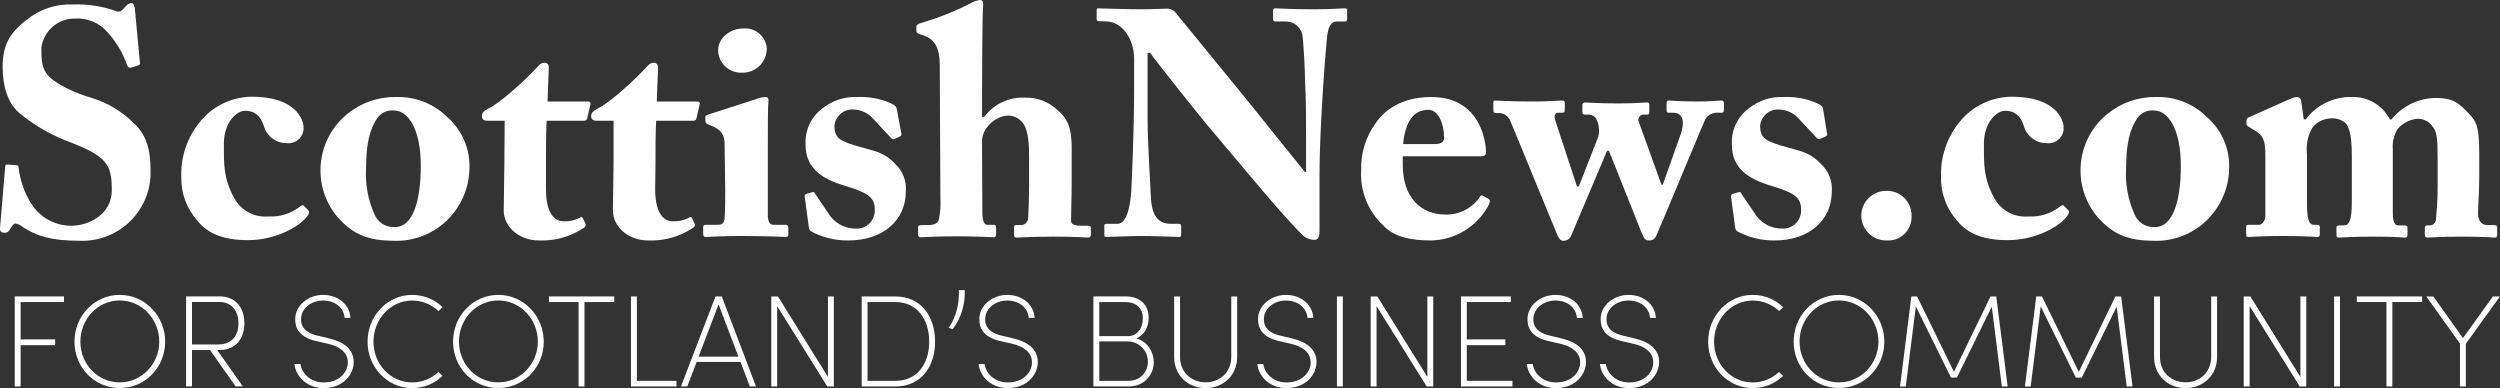
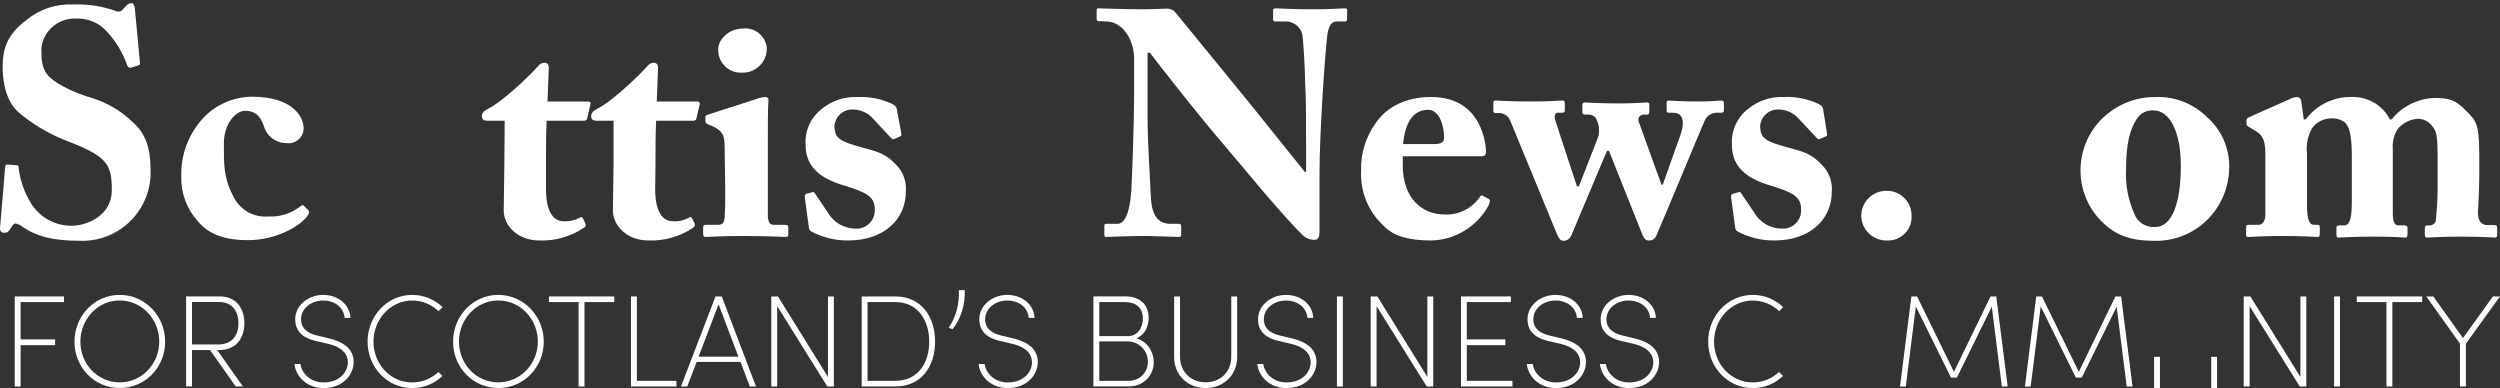
<svg xmlns="http://www.w3.org/2000/svg" id="Layer_2" data-name="Layer 2" viewBox="0 0 390.39 60.59">
  <rect x="0" y="0" width="390.39" height="60.59" fill="#333333" stroke="none" />
  <defs>
    <style>
      .cls-1 {
        fill: #fff;
      }
    </style>
  </defs>
  <g id="Layer_1-2" data-name="Layer 1">
    <g id="Layer_2-2" data-name="Layer 2">
      <g id="Layer_1-2" data-name="Layer 1-2">
        <path class="cls-1" d="m2.56,25.8c.2,0,.35.05.35.4.23,2.01.91,3.94,2,5.65,1.37,2.15,3.75,3.43,6.3,3.4,2.4,0,6.25-1.6,6.25-5.55,0-4.15-.8-5.35-7.3-7.8-2.63-1.06-5.08-2.52-7.25-4.35-1.75-1.55-2.5-4.2-2.5-7.1s.75-5.1,3.75-7.35C6.18,1.44,8.74.59,11.36.7c2.27-.09,4.54.25,6.69,1,.39.21.88.11,1.15-.25l.61-.65c.2-.2.47-.31.75-.3.35,0,.45.55.5.85l.8,8.55c0,.2-.1.25-.25.3l-1.1.35c-.25.1-.5,0-.65-.35-.67-1.93-1.73-3.69-3.1-5.2-1.25-1.44-3.1-2.21-5-2.1-2.67-.06-4.96,1.9-5.3,4.55,0,1.85,0,3.35,1.3,4.6s4.15,2.55,6.6,3.25c2.4.75,4.6,2.05,6.4,3.8,1.95,1.75,2.75,3.95,2.75,7.45.22,5.88-4.37,10.83-10.26,11.05-.25,0-.5,0-.74,0-4.5,0-6.85-.75-8.95-2.15-.33-.28-.72-.47-1.15-.55-.3,0-.5.35-.8.85s-.55.6-.9.6c-.55,0-.75-.25-.7-.8l.8-9.5c0-.35.2-.35.4-.35l1.35.1Z" />
        <path class="cls-1" d="m47.41,20c.02,1.29-1.01,2.35-2.29,2.37-.1,0-.2,0-.31-.02-1.66.04-3.14-1.05-3.6-2.65-.6-1.8-1.55-2.4-2.95-2.4s-3.3,1.95-3.3,5.1-.1,5.4,1.6,8.5c1.04,1.96,3.15,3.1,5.35,2.9,1.81.11,3.59-.46,5-1.6.25-.15.4-.25.55-.05l.7.7c.15.2.1.4,0,.65-1,1.65-4.85,4-9.45,4-3.75,0-6.25-1-7.85-3-1.7-1.89-2.62-4.36-2.55-6.9-.12-3.55,1.24-6.98,3.74-9.5,1.98-1.93,4.64-3,7.4-3,6.51.05,7.96,3.35,7.96,4.9Z" />
-         <path class="cls-1" d="m52.71,33.9c-4.03-4.78-3.42-11.93,1.36-15.97.09-.08.19-.16.29-.23,2.11-1.69,4.75-2.6,7.45-2.55,3-.11,5.92,1.03,8.05,3.15,2.29,2.01,3.56,4.95,3.45,8-.05,2.91-1.2,5.69-3.2,7.8-2.26,2.36-5.43,3.64-8.7,3.5-3.65-.05-6.15-.8-8.7-3.7Zm13-8c0-5.8-2-8.65-4.2-8.65-1.08-.11-2.14.42-2.7,1.35-1,1.55-1.65,3.7-1.65,7.75-.14,2.38.29,4.77,1.25,6.95.48,1.38,1.84,2.27,3.3,2.15,2.75,0,4-4.05,4-9.55Z" />
        <path class="cls-1" d="m85.26,29.55c0,4.1,1.55,5,2.75,5,.91.05,1.81-.16,2.6-.6.15-.1.3-.1.45.2l.35.75c.12.24.03.52-.2.65-2.06,1.39-4.51,2.09-7,2-3.4,0-5.55-2.35-5.55-4.65,0-1.75.1-5.55.1-7.45l.05-6.6h-2.76c-.45,0-.8-.2-.8-.7s.3-.85,1.1-1.25c1.65-.75,5.85-4.5,7.7-6.6.24-.31.61-.5,1-.5.45,0,.65.35.65.75l-.2,5.3h6.35c.3,0,.45.25.35.45l-.5,2.15c-.02.23-.22.41-.45.4h-5.89c-.1,2-.1,4.45-.1,6.75v3.95Z" />
        <path class="cls-1" d="m102.31,29.55c0,4.1,1.55,5,2.75,5,.91.05,1.81-.16,2.6-.6.15-.1.3-.1.45.2l.35.75c.12.24.03.52-.2.65-2.06,1.39-4.51,2.09-7,2-3.4,0-5.55-2.35-5.55-4.65,0-1.75.1-5.55.1-7.45v-6.6h-2.7c-.45,0-.8-.2-.8-.7s.3-.85,1.1-1.25c1.65-.75,5.85-4.5,7.7-6.6.24-.31.61-.5,1-.5.45,0,.65.35.65.75l-.2,5.3h6.35c.3,0,.45.25.35.45l-.5,2.15c-.02.23-.22.41-.45.4h-5.85c-.1,2-.1,4.45-.1,6.75l-.05,3.95Z" />
        <path class="cls-1" d="m122.66,37c-.41,0-2.71-.15-7.06-.15-2.9,0-4.85.15-5.4.15-.25,0-.4-.1-.4-.5v-1c0-.3.15-.4.5-.4h1.85c.55,0,.9-.2,1-1,.1-1.5.1-3.05.1-4.45l-.1-7c0-1.4-.3-2.4-2.4-3.15-.55-.2-.6-.4-.6-.7v-.55c0-.15.1-.25.55-.4l7.45-2.4c.43-.17.89-.28,1.35-.3.4,0,.55.25.5.6-.1.85-.1,4-.1,8.4v9.65c.1,1,.35,1.3.9,1.3h1.8c.41,0,.5.15.5.45v1c0,.3-.05.45-.44.45Zm-6.86-25.65c-1.95.06-3.59-1.47-3.65-3.43,0-.06,0-.11,0-.17,0-1.65,1.7-3.3,3.9-3.3,1.86-.18,3.52,1.19,3.69,3.06,0,.03,0,.06,0,.09,0,2.08-1.7,3.76-3.79,3.75-.05,0-.11,0-.16,0Z" />
        <path class="cls-1" d="m140.75,20.85c.05.25,0,.35-.2.45l-.9.4c-.15.1-.3.05-.5-.15l-2.8-3c-.78-.9-1.91-1.42-3.1-1.45-1.53-.09-2.85,1.07-2.95,2.6,0,.03,0,.06,0,.1.1,1.75.7,2.25,4.4,3.25,2.45.65,3.65,1,5.15,2.6,1.15,1.1,1.74,2.66,1.6,4.25,0,4.45-3.5,7.65-9,7.65-2.04.02-4.06-.47-5.85-1.45-.19-.17-.3-.4-.3-.65l-.65-4.8c0-.2.15-.38.35-.4l.9-.25c.15-.05.25,0,.35.2l2,2.95c.88,1.57,2.55,2.55,4.35,2.55,1.56.1,2.9-1.09,3-2.65,0-.13,0-.27,0-.4,0-2-1.45-2.65-4.7-3.65-3.55-1.05-6.1-2.75-6.1-6.35-.16-2.22.82-4.36,2.6-5.7,1.55-1.25,3.51-1.89,5.5-1.8,1.8-.08,3.6.26,5.25,1,.75.35.85.6.9.95l.7,3.75Z" />
-         <path class="cls-1" d="m153.4,33.05c0,1.5.3,2.05.75,2.05h1c.25,0,.4.1.4.4v1c0,.35-.05.55-.35.55s-2.7-.15-5.65-.15c-3.5,0-5.4.15-5.85.15-.2,0-.35-.15-.35-.5v-1c0-.35.2-.4.75-.4h.8c.8,0,1.55-.2,1.7-.85.23-1.08.32-2.19.25-3.3l-.1-20.8c0-2.5-.65-3.95-2.35-4.6l-.9-.3c-.3-.15-.4-.3-.4-.45v-.7c0-.2.15-.4.85-.6,2.6-.76,5.13-1.77,7.55-3,.47-.3,1-.49,1.55-.55.45,0,.55.4.45,1.25-.1.85-.15,11-.15,14v3h.35c1.49-2.01,3.9-3.14,6.4-3,1.9-.05,3.74.67,5.1,2,2.35,1.95,2.15,4.45,2.15,7.65v3.1c0,2.5-.1,5.55-.1,6.5,0,.7,1,.75,1.6.75h.95c.4,0,.55.1.55.35v1c0,.3-.1.5-.4.5s-2-.15-5.45-.15-5.25.15-5.7.15-.45-.15-.45-.55v-1c0-.25,0-.4.35-.4h.65c.6.03,1.12-.41,1.2-1,.05-.7.15-3.35.15-4.85v-3.05c0-2.45.15-5.95-1.15-7.25-.6-.66-1.46-1.01-2.35-.95-1.19.16-2.28.79-3,1.75-.58.68-.89,1.55-.85,2.45l.05,10.8Z" />
        <path class="cls-1" d="m203.95,22.3c0-4.45,0-6.9-.15-9.4,0-2-.29-6.85-.45-7.6-.33-1.18-1.42-1.99-2.65-1.95h-1.6c-.25,0-.3-.15-.3-.45v-1.25c0-.25.05-.35.45-.35.55,0,2.16.15,5.86.15,3,0,4.2-.15,4.75-.15s.5.1.5.4v1.2c0,.25-.05.45-.25.45h-1.4c-.85,0-1.35.85-1.5,2.65-.35,3.35-1.16,14.65-1.16,21.25v8.55c0,.75,0,1.65-.75,1.65-.73.01-1.44-.28-1.95-.8-.84-.8-3.3-3.45-6.3-7l-8.55-10.15c-.85-1-7.75-9.6-8.9-11.25h-.4v10.1c0,4.15.45,10.3.5,12.2.1,2.9,1,4.4,3.1,4.4h1.25c.35,0,.4.15.4.45v1.2c0,.3-.05.4-.4.4-.5,0-3.5-.15-5.85-.15-1.55,0-5,.15-5.5.15-.2,0-.25-.1-.25-.45v-1.3c-.02-.14.07-.28.21-.3.03,0,.06,0,.09,0h1.75c1.1,0,1.9-1.6,2.15-5,.05-.95.45-8.95.45-16.35v-4.45c0-2.95-1.8-5.75-4.3-5.8l-1.25-.05c-.25,0-.3-.2-.3-.35v-1.35c0-.2.05-.3.3-.3s.65.05,1.6.05,2.6.1,5.2.1c1.7,0,3.2-.1,3.8-.1.56-.03,1.1.21,1.45.65l11.6,14.2,8.56,10.65h.19v-4.55Z" />
        <path class="cls-1" d="m219.05,24.4v1.35c0,5.2,2.95,7.75,6.6,7.75,2.17.08,4.22-.96,5.45-2.75.04-.16.2-.26.36-.23.05.01.1.04.14.08l.85.45c.2.1.35.35-.1,1.2-1.81,3.2-5.17,5.22-8.85,5.3-3.2,0-5.85-.55-7.5-2.35-2.37-2.21-3.63-5.36-3.45-8.6-.08-2.63.71-5.21,2.25-7.35,1.8-2.65,4.85-4.1,8.7-4.1,8.1,0,8.55,7.75,8.55,8.55s-.45.7-1.55.7h-11.45Zm4.85-1.9c1.1,0,1.6-.25,1.6-1,0-2.2-.9-4.35-2.45-4.35-2.35,0-3.6,1.85-3.95,5.35h4.8Z" />
        <path class="cls-1" d="m233.2,16.1c0-.25,0-.4.3-.4.7,0,1.7.15,6,.15,2.5,0,3.7-.15,4.45-.15.3,0,.4.1.4.4v1.1c0,.25-.05.4-.4.4h-.65c-.45,0-.65.45-.45,1.15l3.4,10.35h.3l3.05-7.8c.23-1,.07-2.06-.45-2.95-.34-.34-.82-.51-1.3-.45h-.35c-.3,0-.4-.15-.4-.4v-1.1c0-.3.15-.4.45-.4s2,.15,5.15.15c2.9,0,4-.15,4.4-.15s.45.1.45.3v1.1c0,.25-.05.5-.3.5h-.7c-.44.06-.76.46-.7.91,0,.07.03.13.05.19l3.55,9.85h.2l2.7-7.6c.95-2.6.25-3.65-1.1-3.65h-.7c-.25,0-.3-.15-.3-.4v-1.15c-.02-.18.11-.33.29-.35.02,0,.04,0,.06,0,.3,0,1.8.15,4.6.15,2.15,0,3-.15,3.65-.15.25,0,.35.15.35.45v1.05c0,.25-.1.4-.35.4h-.5c-.82-.08-1.61.31-2.05,1-.4.85-6.9,16.55-7.7,18.3-.21.44-.67.7-1.15.65-.55,0-.75-.35-1.1-1.2l-5.1-12.8h-.3l-5.6,13.25c-.2.49-.67.81-1.2.8-.5,0-.75-.4-1-1l-7.25-17.6c-.24-.77-.94-1.31-1.75-1.35h-.6c-.3,0-.35-.15-.35-.45v-1.1Z" />
        <path class="cls-1" d="m285.3,20.85c.05.25,0,.35-.2.45l-.9.4c-.15.1-.3.05-.5-.15l-2.8-3c-.78-.9-1.91-1.42-3.1-1.45-1.53-.09-2.85,1.07-2.95,2.6,0,.03,0,.06,0,.1.1,1.75.7,2.25,4.4,3.25,2.45.65,3.65,1,5.15,2.6,1.17,1.09,1.77,2.66,1.65,4.25,0,4.45-3.5,7.65-8.95,7.65-2.04.02-4.06-.47-5.85-1.45-.19-.17-.3-.4-.3-.65l-.65-4.8c0-.2.15-.38.35-.4l.9-.25c.15-.05.25,0,.35.2l2,2.95c.88,1.57,2.55,2.55,4.35,2.55,1.56.1,2.9-1.09,3-2.65,0-.13,0-.27,0-.4,0-2-1.45-2.65-4.7-3.65-3.55-1.05-6.1-2.75-6.1-6.35-.16-2.22.82-4.36,2.6-5.7,1.55-1.25,3.51-1.89,5.5-1.8,1.8-.08,3.6.26,5.25,1,.75.35.85.6.9.95l.6,3.75Z" />
        <path class="cls-1" d="m290.65,33.6c.05-2.15,1.84-3.85,4-3.8,0,0,0,0,0,0,2.12-.01,3.84,1.69,3.85,3.81,0,.06,0,.13,0,.19.06,2.01-1.52,3.69-3.52,3.75-.09,0-.18,0-.28,0-2.15.08-3.96-1.59-4.05-3.75,0-.07,0-.14,0-.2Z" />
-         <path class="cls-1" d="m322.25,20c.02,1.29-1.01,2.35-2.29,2.37-.1,0-.2,0-.31-.02-1.66.04-3.14-1.05-3.6-2.65-.6-1.8-1.55-2.4-2.95-2.4s-3.3,1.95-3.3,5.1-.1,5.4,1.6,8.5c1.04,1.96,3.15,3.1,5.35,2.9,1.81.11,3.59-.46,5-1.6.25-.15.4-.25.55-.05l.7.7c.15.2.1.4-.05.65-.95,1.65-4.85,4-9.45,4-3.75,0-6.25-1-7.85-3-1.7-1.89-2.62-4.36-2.55-6.9-.11-3.55,1.24-6.99,3.75-9.5,1.98-1.93,4.64-3,7.4-3,6.55.05,8,3.35,8,4.9Z" />
        <path class="cls-1" d="m327.55,33.9c-4.03-4.78-3.42-11.93,1.36-15.97.09-.08.19-.16.29-.23,2.11-1.69,4.75-2.6,7.45-2.55,2.99-.1,5.88,1.04,8,3.15,2.29,2.01,3.56,4.95,3.45,8-.05,2.91-1.2,5.69-3.2,7.8-2.26,2.36-5.43,3.64-8.7,3.5-3.6-.05-6.1-.8-8.65-3.7Zm13-8c0-5.8-2-8.65-4.2-8.65-1.08-.11-2.14.42-2.7,1.35-1,1.55-1.65,3.7-1.65,7.75-.14,2.38.29,4.77,1.25,6.95.48,1.38,1.84,2.27,3.3,2.15,2.75,0,4-4.05,4-9.55Z" />
        <path class="cls-1" d="m357.5,15.5c.36-.19.75-.31,1.15-.35.37,0,.68.28.7.65l.4,2.85h.3c1.67-2.24,4.31-3.54,7.1-3.5,2.53-.12,4.89,1.25,6.05,3.5h.25c1.64-2.04,4.09-3.26,6.7-3.35,2.25,0,3.3.3,4.85,1.9,1.55,1.6,2.15,1.9,2.15,6.85v3.6c0,1.7-.15,4.45-.2,5.5-.05,1.4.65,2,1.45,2h1c.45,0,.55.1.55.45v1c0,.35-.1.5-.35.5s-1.75-.15-5.4-.15c-3,0-4.8.15-5.15.15s-.4-.15-.4-.6v-.85c0-.35.15-.45.3-.45h.45c.55,0,1-.45,1-1,.1-1.15.25-2.95.25-4.8v-4.8c0-3.1-.15-4.15-.8-4.85-.55-.8-1.48-1.26-2.45-1.2-1.17.13-2.24.7-3,1.6-.58.94-.85,2.05-.75,3.15v9.9c0,1.45.3,2,.85,2h.9c.45,0,.55.1.55.45v.9c0,.4-.1.55-.35.55s-1.65-.15-4.7-.15c-3.7,0-5.4.15-5.7.15s-.35-.15-.35-.5v-.9c0-.4.05-.5.5-.5h.7c.7,0,1.2-.65,1.2-3.55v-7.4c0-3.45-.5-4.6-1.1-5.15-.68-.49-1.52-.7-2.35-.6-1.09.07-2.1.62-2.75,1.5-.69,1.23-.97,2.65-.8,4.05v8c0,2.55.5,3.05,1.05,3.05h.45c.45,0,.5.1.5.45v.9c0,.35,0,.55-.4.55s-1.8-.15-5.35-.15c-3.35,0-4.95.15-5.35.15s-.4-.1-.4-.45v-1c0-.4.05-.45.6-.45h1.4c.5,0,.9-.55,1-1.25v-9.7c0-2.2-.35-3-1.6-3.75l-1-.6c-.25-.15-.35-.25-.35-.4v-.6c.01-.19.13-.37.3-.45l6.4-2.85Z" />
      </g>
    </g>
    <g>
      <path class="cls-1" d="m9.99,47.17H3.22v5.83h5.39v.9H3.22v6.45h-.92v-14.06h7.69v.88Z" />
      <path class="cls-1" d="m11.63,53.35c0-4,3.1-7.3,7.06-7.3s7.1,3.3,7.1,7.3-3.1,7.24-7.1,7.24-7.06-3.26-7.06-7.24Zm13.24,0c0-3.49-2.71-6.43-6.18-6.43s-6.14,2.94-6.14,6.43,2.69,6.36,6.14,6.36,6.18-2.9,6.18-6.36Z" />
      <path class="cls-1" d="m33.92,54.67l4,5.67h-1.12l-4-5.67h-2.82v5.67h-.92v-14.06h5.18c2.84,0,3.92,2.08,3.92,4.2s-1.1,4.18-3.92,4.18h-.33Zm-3.94-7.51v6.63h4.08c2.31,0,3.18-1.57,3.18-3.3s-.9-3.33-2.98-3.33h-4.28Z" />
      <path class="cls-1" d="m46,56.84h.92c.2,1.47,1.57,2.88,3.61,2.88,2.59,0,3.79-1.73,3.79-3.12,0-1.67-1.43-2.51-3.02-2.9l-1.96-.45c-2.86-.65-3.24-2.29-3.24-3.41,0-2.22,2.12-3.79,4.35-3.79s4.14,1.37,4.28,3.59h-.92c-.12-1.65-1.55-2.71-3.37-2.71s-3.43,1.22-3.43,2.92c0,.82.27,2,2.53,2.55l1.96.47c2.08.51,3.73,1.59,3.73,3.67,0,1.84-1.53,4.06-4.71,4.06-2.61,0-4.35-1.84-4.53-3.75Z" />
      <path class="cls-1" d="m57.4,53.35c0-4,3.06-7.3,6.96-7.3,1.86,0,3.53.73,4.75,1.92l-.63.61c-1.06-1-2.51-1.65-4.12-1.65-3.39,0-6.04,2.94-6.04,6.43s2.65,6.36,6.04,6.36c1.61,0,3.04-.63,4.1-1.63l.63.61c-1.2,1.18-2.88,1.9-4.73,1.9-3.9,0-6.96-3.26-6.96-7.24Z" />
      <path class="cls-1" d="m70.75,53.35c0-4,3.1-7.3,7.06-7.3s7.1,3.3,7.1,7.3-3.1,7.24-7.1,7.24-7.06-3.26-7.06-7.24Zm13.24,0c0-3.49-2.71-6.43-6.18-6.43s-6.14,2.94-6.14,6.43,2.69,6.36,6.14,6.36,6.18-2.9,6.18-6.36Z" />
      <path class="cls-1" d="m95.92,46.29v.88h-4.65v13.18h-.92v-13.18h-4.63v-.88h10.2Z" />
      <path class="cls-1" d="m99.45,59.47h6.18v.88h-7.1v-14.06h.92v13.18Z" />
      <path class="cls-1" d="m117.09,60.35l-1.45-3.83h-6.85l-1.47,3.83h-.98l5.39-14.06h.98l5.34,14.06h-.96Zm-8-4.65h6.22l-3.1-8.18-3.12,8.18Z" />
      <path class="cls-1" d="m129.29,46.29h.92v14.06h-1.02l-7.83-12.55v12.55h-.92v-14.06h1.04l7.81,12.57v-12.57Z" />
      <path class="cls-1" d="m139.82,46.29c3.94,0,6.2,3.06,6.2,7.06s-2.26,7-6.2,7h-5.26v-14.06h5.26Zm0,13.18c3.41,0,5.28-2.65,5.28-6.12s-1.88-6.18-5.28-6.18h-4.35v12.3h4.35Z" />
      <path class="cls-1" d="m148.14,51.19c1.08-1.55,1.69-3.63,1.59-5.88h.92c.1,2.3-.65,4.55-1.9,6.1l-.61-.22Z" />
      <path class="cls-1" d="m152.83,56.84h.92c.2,1.47,1.57,2.88,3.61,2.88,2.59,0,3.79-1.73,3.79-3.12,0-1.67-1.43-2.51-3.02-2.9l-1.96-.45c-2.86-.65-3.24-2.29-3.24-3.41,0-2.22,2.12-3.79,4.35-3.79s4.14,1.37,4.28,3.59h-.92c-.12-1.65-1.55-2.71-3.37-2.71s-3.43,1.22-3.43,2.92c0,.82.27,2,2.53,2.55l1.96.47c2.08.51,3.73,1.59,3.73,3.67,0,1.84-1.53,4.06-4.71,4.06-2.61,0-4.35-1.84-4.53-3.75Z" />
      <path class="cls-1" d="m180.17,56.55c0,1.98-1.49,3.79-3.88,3.79h-5.55v-14.06h4.98c2.18,0,3.65,1.18,3.65,3.37,0,1.33-.61,2.67-1.92,3.18,1.92.59,2.71,2.29,2.71,3.71Zm-4.47-9.38h-4.04v5.32h4.47c1.49,0,2.33-1.26,2.33-2.79,0-1.63-1.08-2.53-2.75-2.53Zm.49,12.3c1.9,0,3.06-1.41,3.06-2.96,0-1.75-1.35-3.2-3.24-3.2h-4.35v6.16h4.53Z" />
      <path class="cls-1" d="m183.35,55.72v-9.43h.92v9.43c0,2.47,1.82,3.98,4,3.98s4-1.51,4-3.98v-9.43h.92v9.43c0,2.98-2.24,4.88-4.92,4.88s-4.92-1.9-4.92-4.88Z" />
      <path class="cls-1" d="m196.35,56.84h.92c.2,1.47,1.57,2.88,3.61,2.88,2.59,0,3.79-1.73,3.79-3.12,0-1.67-1.43-2.51-3.02-2.9l-1.96-.45c-2.86-.65-3.24-2.29-3.24-3.41,0-2.22,2.12-3.79,4.35-3.79s4.14,1.37,4.28,3.59h-.92c-.12-1.65-1.55-2.71-3.37-2.71s-3.43,1.22-3.43,2.92c0,.82.27,2,2.53,2.55l1.96.47c2.08.51,3.73,1.59,3.73,3.67,0,1.84-1.53,4.06-4.71,4.06-2.61,0-4.34-1.84-4.53-3.75Z" />
      <path class="cls-1" d="m208.77,60.35v-14.06h.92v14.06h-.92Z" />
      <path class="cls-1" d="m222.89,46.29h.92v14.06h-1.02l-7.83-12.55v12.55h-.92v-14.06h1.04l7.81,12.57v-12.57Z" />
      <path class="cls-1" d="m229.06,59.47h7.12v.88h-8.04v-14.06h7.79v.88h-6.88v5.83h6.02v.9h-6.02v5.57Z" />
      <path class="cls-1" d="m238.43,56.84h.92c.2,1.47,1.57,2.88,3.61,2.88,2.59,0,3.79-1.73,3.79-3.12,0-1.67-1.43-2.51-3.02-2.9l-1.96-.45c-2.86-.65-3.24-2.29-3.24-3.41,0-2.22,2.12-3.79,4.35-3.79s4.14,1.37,4.28,3.59h-.92c-.12-1.65-1.55-2.71-3.37-2.71s-3.43,1.22-3.43,2.92c0,.82.27,2,2.53,2.55l1.96.47c2.08.51,3.73,1.59,3.73,3.67,0,1.84-1.53,4.06-4.71,4.06-2.61,0-4.34-1.84-4.53-3.75Z" />
      <path class="cls-1" d="m249.85,56.84h.92c.2,1.47,1.57,2.88,3.61,2.88,2.59,0,3.79-1.73,3.79-3.12,0-1.67-1.43-2.51-3.02-2.9l-1.96-.45c-2.86-.65-3.24-2.29-3.24-3.41,0-2.22,2.12-3.79,4.35-3.79s4.14,1.37,4.28,3.59h-.92c-.12-1.65-1.55-2.71-3.37-2.71s-3.43,1.22-3.43,2.92c0,.82.27,2,2.53,2.55l1.96.47c2.08.51,3.73,1.59,3.73,3.67,0,1.84-1.53,4.06-4.71,4.06-2.61,0-4.34-1.84-4.53-3.75Z" />
      <path class="cls-1" d="m266.74,53.35c0-4,3.06-7.3,6.96-7.3,1.86,0,3.53.73,4.75,1.92l-.63.61c-1.06-1-2.51-1.65-4.12-1.65-3.39,0-6.04,2.94-6.04,6.43s2.65,6.36,6.04,6.36c1.61,0,3.04-.63,4.1-1.63l.63.61c-1.2,1.18-2.88,1.9-4.73,1.9-3.9,0-6.96-3.26-6.96-7.24Z" />
-       <path class="cls-1" d="m280.09,53.35c0-4,3.1-7.3,7.06-7.3s7.1,3.3,7.1,7.3-3.1,7.24-7.1,7.24-7.06-3.26-7.06-7.24Zm13.24,0c0-3.49-2.71-6.43-6.18-6.43s-6.14,2.94-6.14,6.43,2.69,6.36,6.14,6.36,6.18-2.9,6.18-6.36Z" />
      <path class="cls-1" d="m313.52,60.35h-.92l-1.57-12.46-5.45,11.08h-.92l-5.49-11.12-1.57,12.51h-.9l1.77-14.06h.9l5.75,11.77,5.71-11.77h.9l1.78,14.06Z" />
      <path class="cls-1" d="m333.02,60.35h-.92l-1.57-12.46-5.45,11.08h-.92l-5.49-11.12-1.57,12.51h-.9l1.77-14.06h.9l5.75,11.77,5.71-11.77h.9l1.78,14.06Z" />
-       <path class="cls-1" d="m336.37,55.72v-9.43h.92v9.43c0,2.47,1.82,3.98,4,3.98s4-1.51,4-3.98v-9.43h.92v9.43c0,2.98-2.24,4.88-4.92,4.88s-4.92-1.9-4.92-4.88Z" />
+       <path class="cls-1" d="m336.37,55.72h.92v9.43c0,2.47,1.82,3.98,4,3.98s4-1.51,4-3.98v-9.43h.92v9.43c0,2.98-2.24,4.88-4.92,4.88s-4.92-1.9-4.92-4.88Z" />
      <path class="cls-1" d="m359.22,46.29h.92v14.06h-1.02l-7.83-12.55v12.55h-.92v-14.06h1.04l7.81,12.57v-12.57Z" />
      <path class="cls-1" d="m364.48,60.35v-14.06h.92v14.06h-.92Z" />
      <path class="cls-1" d="m378.23,46.29v.88h-4.65v13.18h-.92v-13.18h-4.63v-.88h10.2Z" />
      <path class="cls-1" d="m389.28,46.29h1.1l-5.32,7.39v6.67h-.92v-6.69l-5.26-7.37h1.1l4.63,6.51,4.67-6.51Z" />
    </g>
  </g>
</svg>